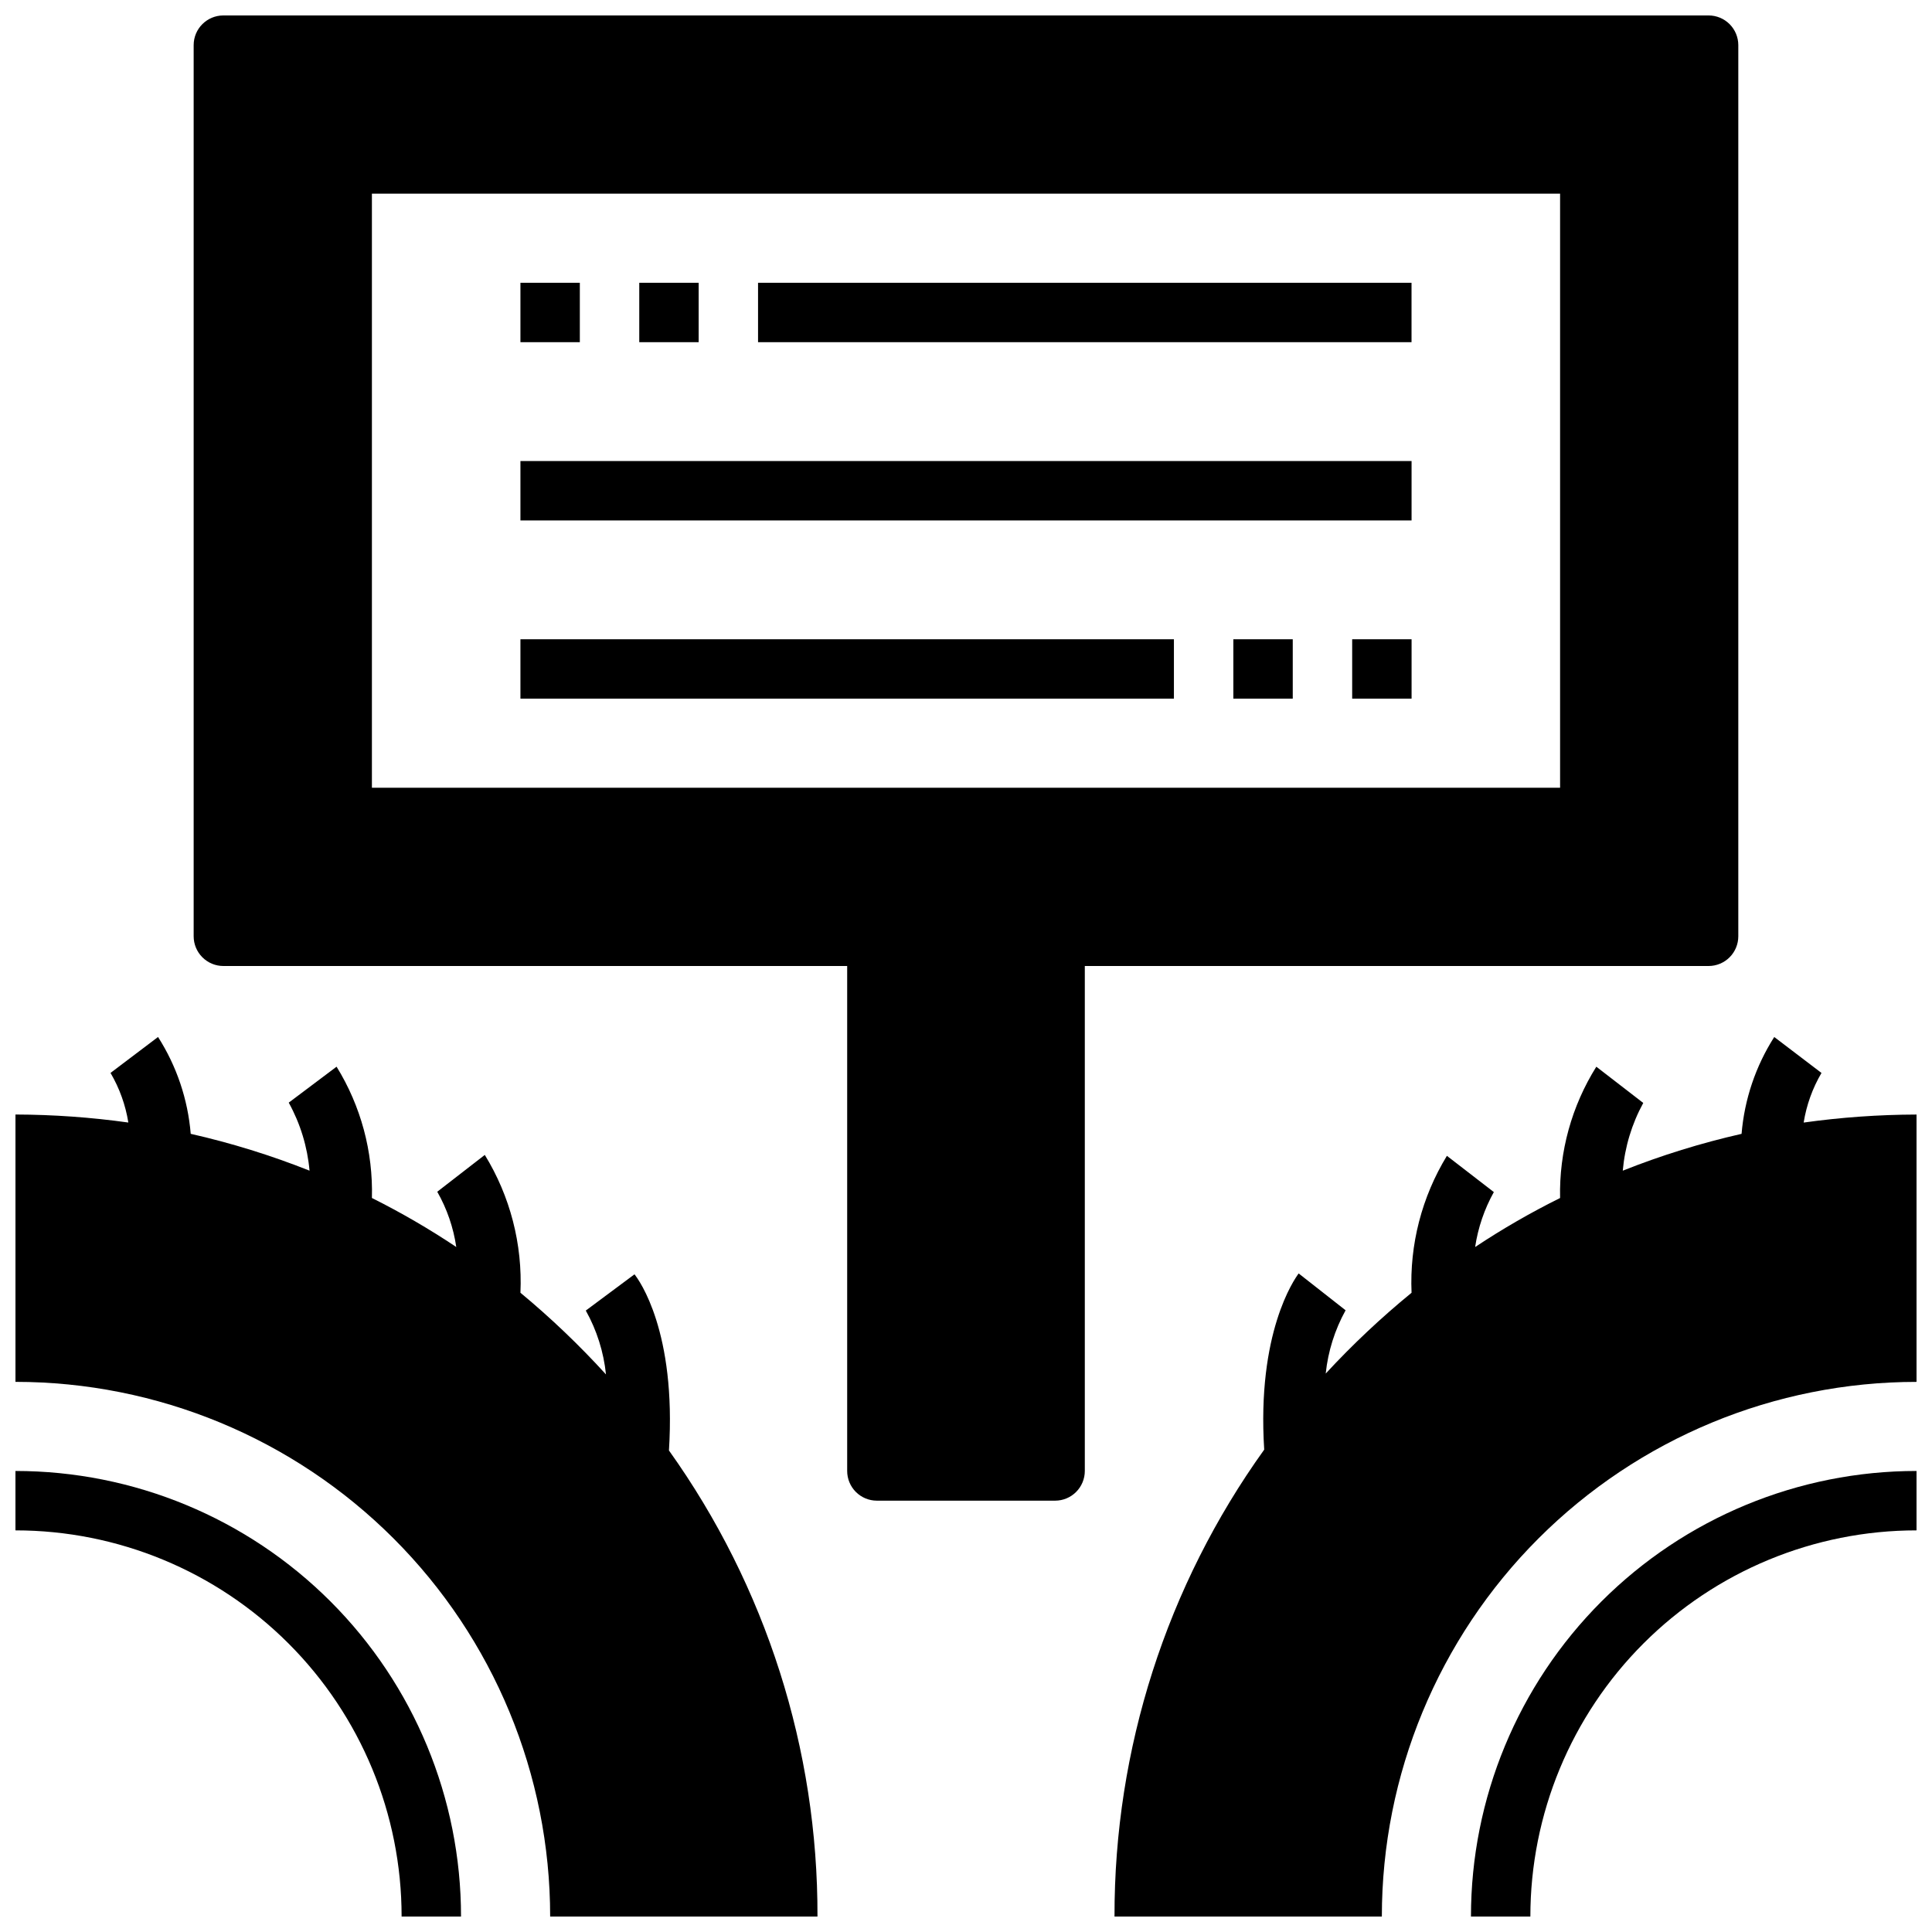
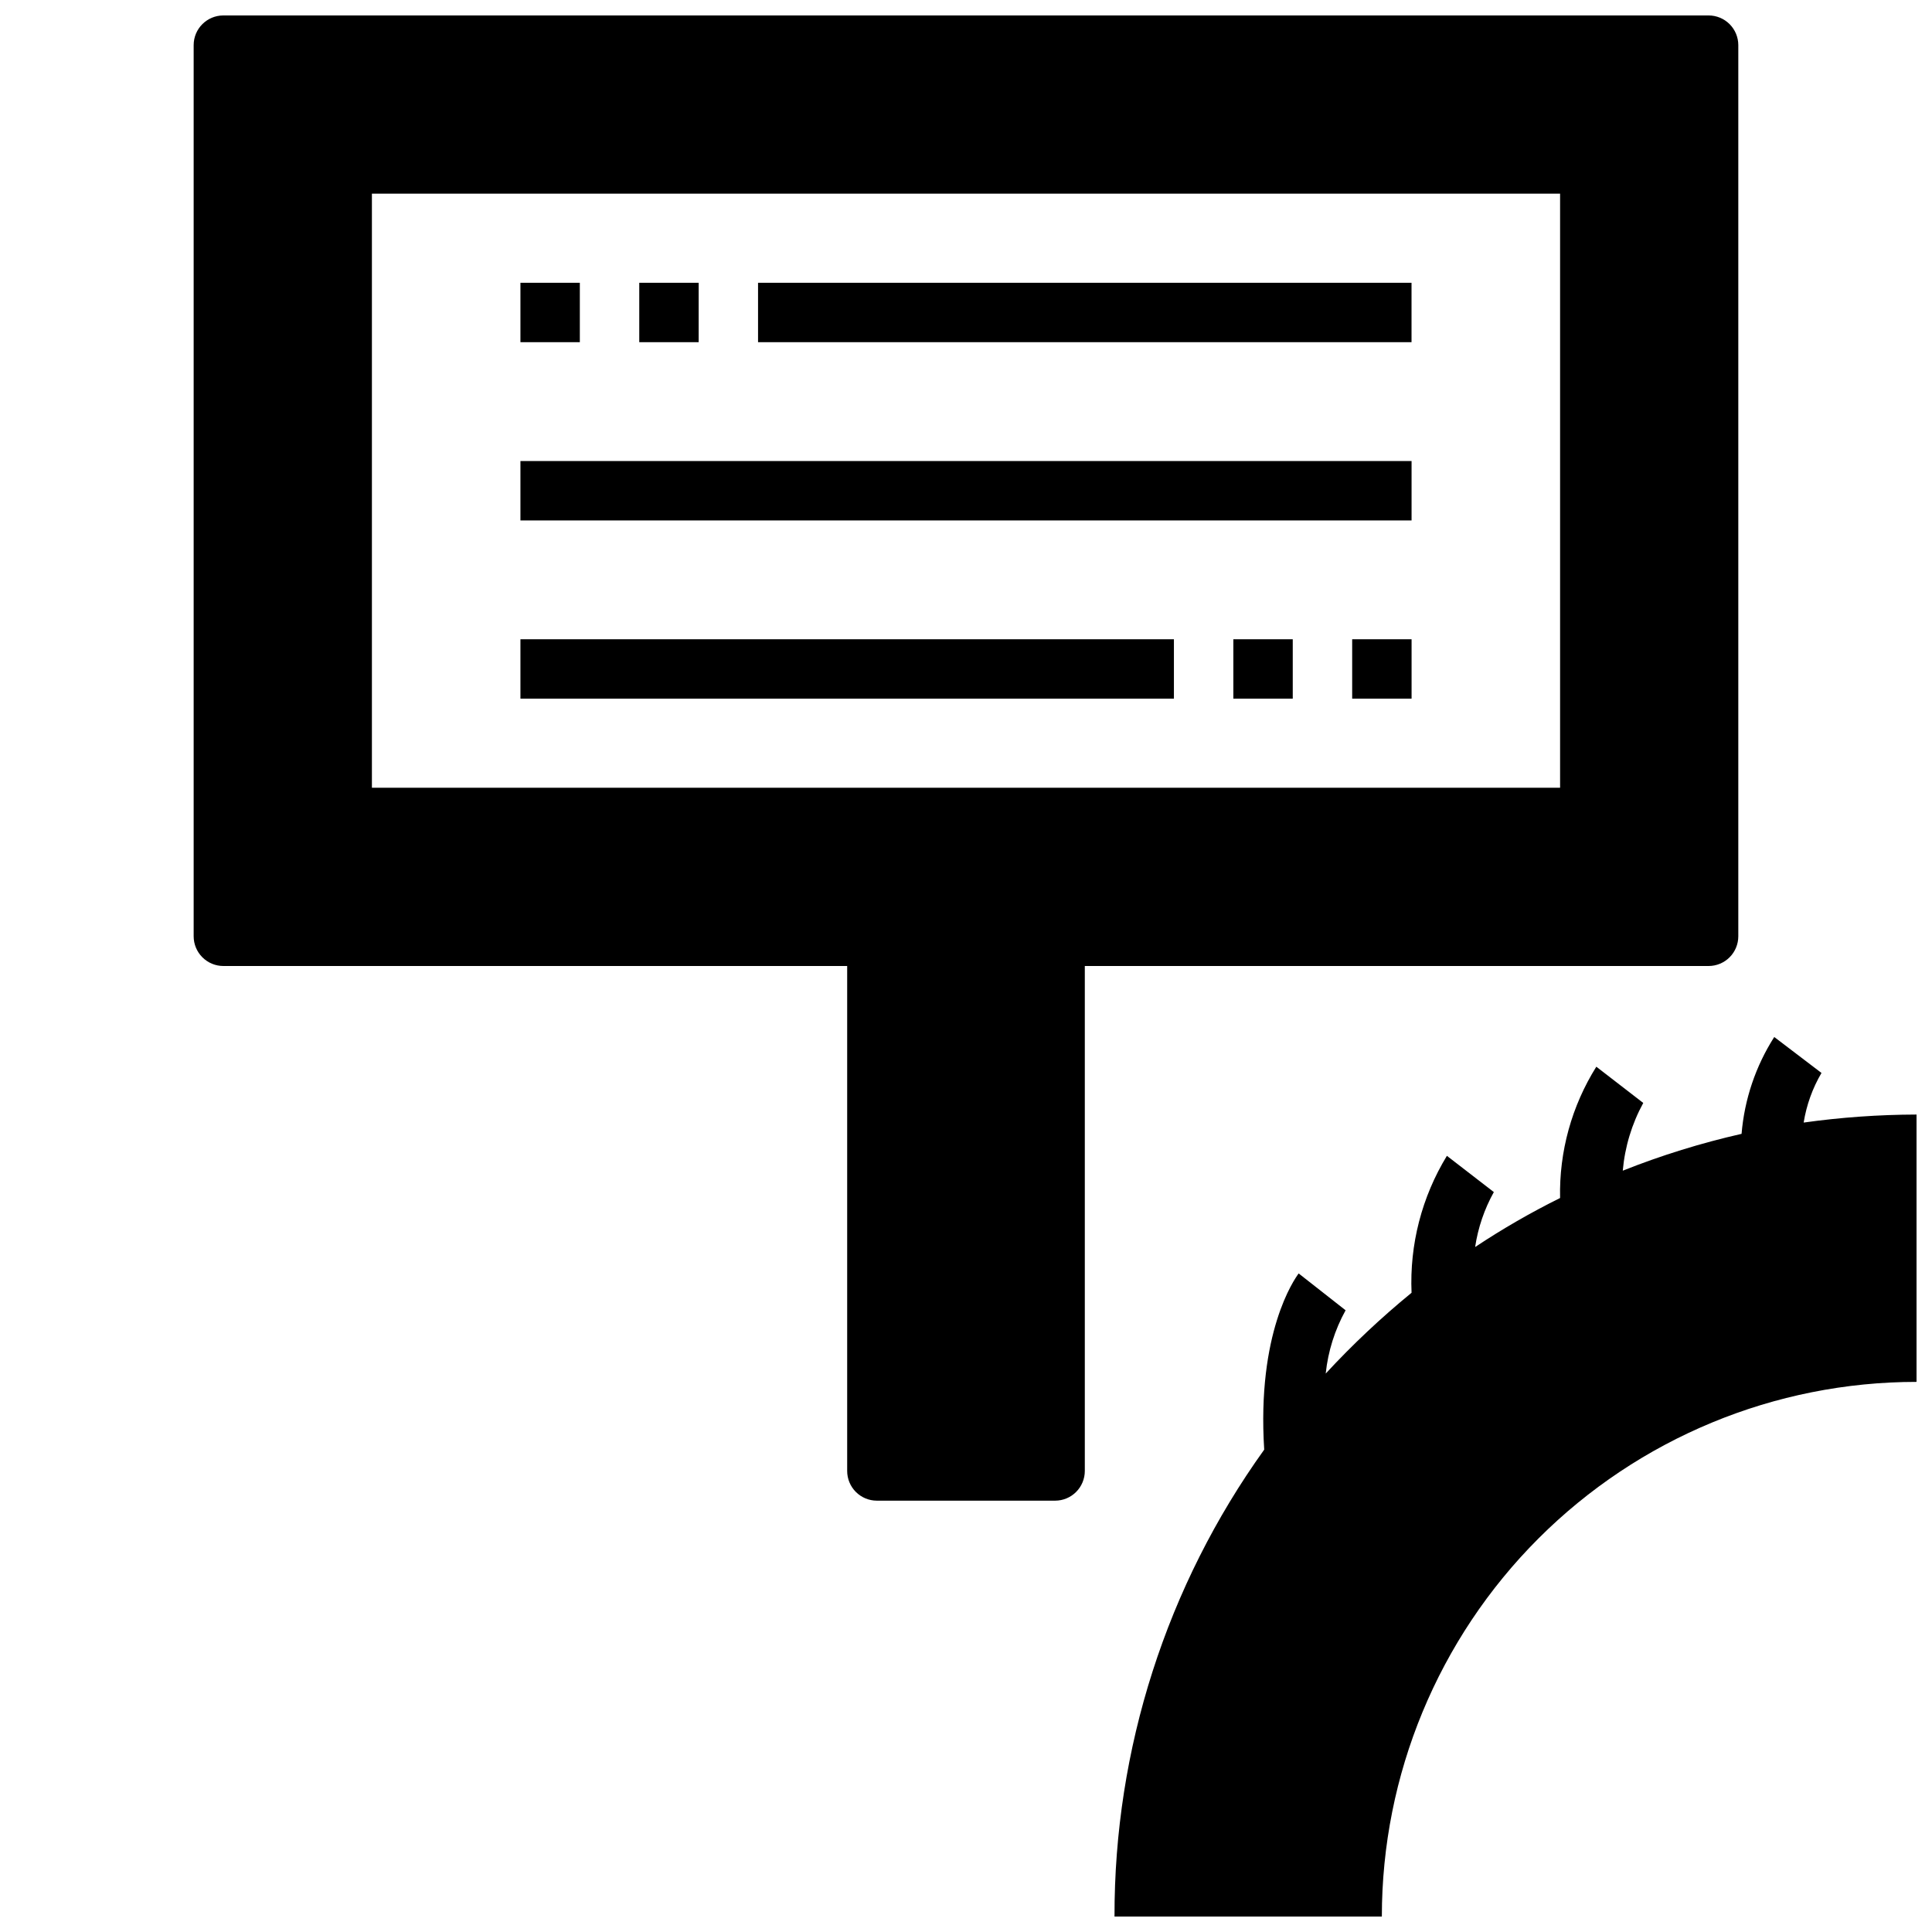
<svg xmlns="http://www.w3.org/2000/svg" width="800px" height="800px" version="1.1" viewBox="144 144 512 512">
  <defs>
    <clipPath id="e">
      <path d="m195 148.09h410v393.91h-410z" />
    </clipPath>
    <clipPath id="d">
-       <path d="m533 533h118.9v118.9h-118.9z" />
-     </clipPath>
+       </clipPath>
    <clipPath id="c">
      <path d="m439 418h212.9v233.9h-212.9z" />
    </clipPath>
    <clipPath id="b">
-       <path d="m148.09 533h118.91v118.9h-118.91z" />
-     </clipPath>
+       </clipPath>
    <clipPath id="a">
      <path d="m148.09 418h212.91v233.9h-212.91z" />
    </clipPath>
  </defs>
  <g clip-path="url(#e)">
    <path d="m203.2 400h165.31v133.82c0 2.086 0.828 4.09 2.305 5.566 1.477 1.477 3.477 2.305 5.566 2.305h47.23c2.09 0 4.09-0.828 5.566-2.305 1.477-1.477 2.309-3.481 2.309-5.566v-133.82h165.31c2.086 0 4.09-0.832 5.566-2.309 1.473-1.477 2.305-3.477 2.305-5.566v-236.16c0-2.086-0.832-4.09-2.305-5.566-1.477-1.477-3.481-2.305-5.566-2.305h-393.6c-4.348 0-7.875 3.523-7.875 7.871v236.16c0 2.09 0.832 4.09 2.309 5.566 1.477 1.477 3.477 2.309 5.566 2.309zm39.359-204.68h314.88v157.44h-314.88z" />
  </g>
  <g clip-path="url(#d)">
    <path d="m533.82 651.9h15.742c0-27.141 10.781-53.172 29.973-72.363 19.191-19.191 45.223-29.973 72.363-29.973v-15.742c-31.316 0-61.352 12.438-83.496 34.582s-34.582 52.18-34.582 83.496z" />
  </g>
  <path d="m344.89 218.94h173.18v15.742h-173.18z" />
  <path d="m281.92 266.18h236.16v15.742h-236.16z" />
  <path d="m281.92 313.41h173.18v15.742h-173.18z" />
  <path d="m470.85 313.41h15.742v15.742h-15.742z" />
  <path d="m502.34 313.41h15.742v15.742h-15.742z" />
  <path d="m281.92 218.94h15.742v15.742h-15.742z" />
  <path d="m313.41 218.94h15.742v15.742h-15.742z" />
  <g clip-path="url(#c)">
    <path d="m626.71 428.34-12.516-9.523c-4.93 7.723-7.902 16.531-8.66 25.664-10.73 2.434-21.258 5.695-31.484 9.762 0.551-6.297 2.398-12.406 5.43-17.949l-12.438-9.605c-6.527 10.414-9.867 22.508-9.605 34.797-7.769 3.852-15.289 8.188-22.512 12.988 0.766-5.113 2.445-10.047 4.957-14.562l-12.438-9.605c-6.656 10.898-9.914 23.531-9.367 36.289-8.07 6.602-15.672 13.758-22.75 21.414 0.617-5.887 2.41-11.59 5.273-16.77l-12.438-9.762c-1.18 1.574-11.098 15.742-9.133 46.68l0.004 0.004c-25.883 36.062-39.766 79.355-39.676 123.75h70.848c0-37.578 14.93-73.621 41.5-100.2 26.574-26.57 62.617-41.5 100.2-41.5v-70.848c-10.008 0.027-20 0.738-29.914 2.125 0.742-4.637 2.344-9.098 4.723-13.148z" />
  </g>
  <g clip-path="url(#b)">
    <path d="m250.43 651.9h15.746c0-31.316-12.441-61.352-34.586-83.496-22.145-22.145-52.18-34.582-83.496-34.582v15.742c27.141 0 53.172 10.781 72.363 29.973 19.191 19.191 29.973 45.223 29.973 72.363z" />
  </g>
  <g clip-path="url(#a)">
-     <path d="m289.79 651.9h70.848c0.133-44.273-13.637-87.473-39.359-123.51 1.969-31.488-7.871-45.105-9.133-46.68l-12.906 9.602c2.918 5.219 4.738 10.98 5.352 16.926-7.047-7.734-14.621-14.969-22.672-21.648 0.574-12.844-2.715-25.566-9.445-36.523l-12.598 9.758c2.578 4.527 4.285 9.492 5.039 14.645-7.172-4.793-14.641-9.133-22.355-12.988 0.332-12.266-2.922-24.359-9.367-34.797l-12.676 9.527c3.074 5.559 4.949 11.699 5.512 18.027-10.227-4.066-20.754-7.328-31.488-9.762-0.754-9.133-3.727-17.941-8.66-25.664l-12.594 9.523c2.379 4.051 3.981 8.512 4.723 13.148-9.91-1.387-19.906-2.098-29.914-2.125v70.848c37.582 0 73.621 14.93 100.2 41.5 26.574 26.574 41.5 62.617 41.5 100.2z" />
-   </g>
+     </g>
</svg>